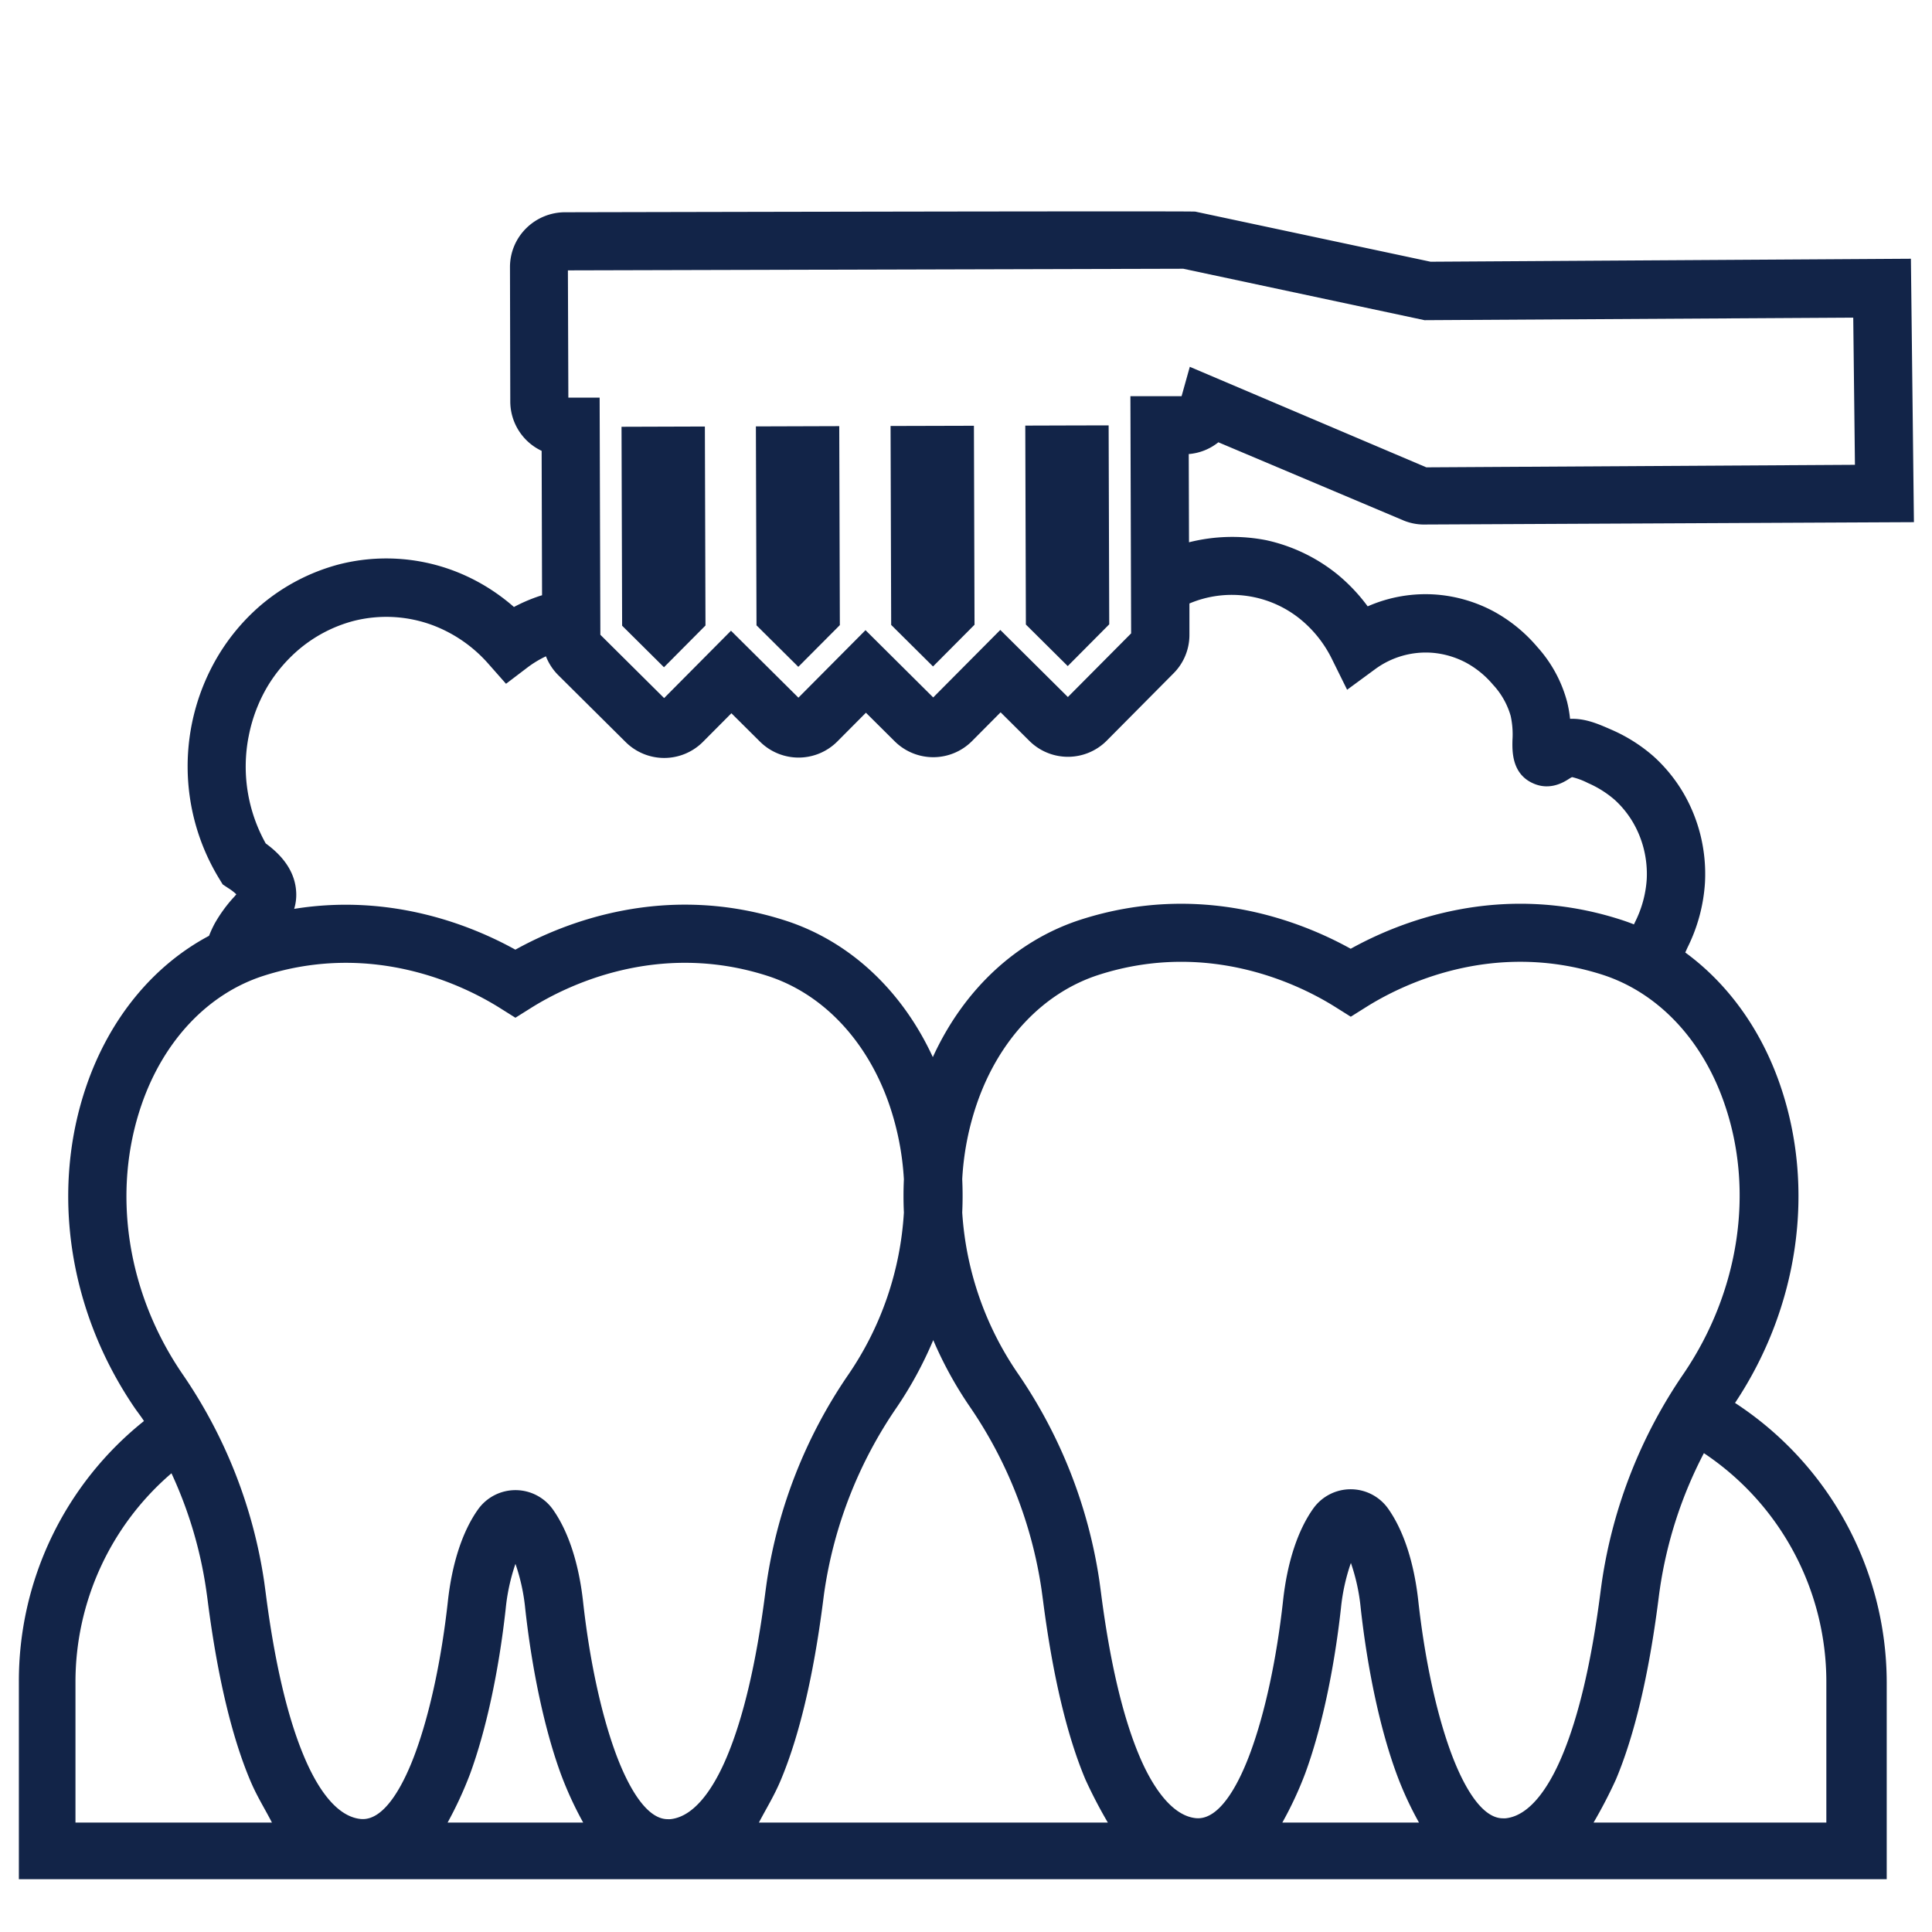
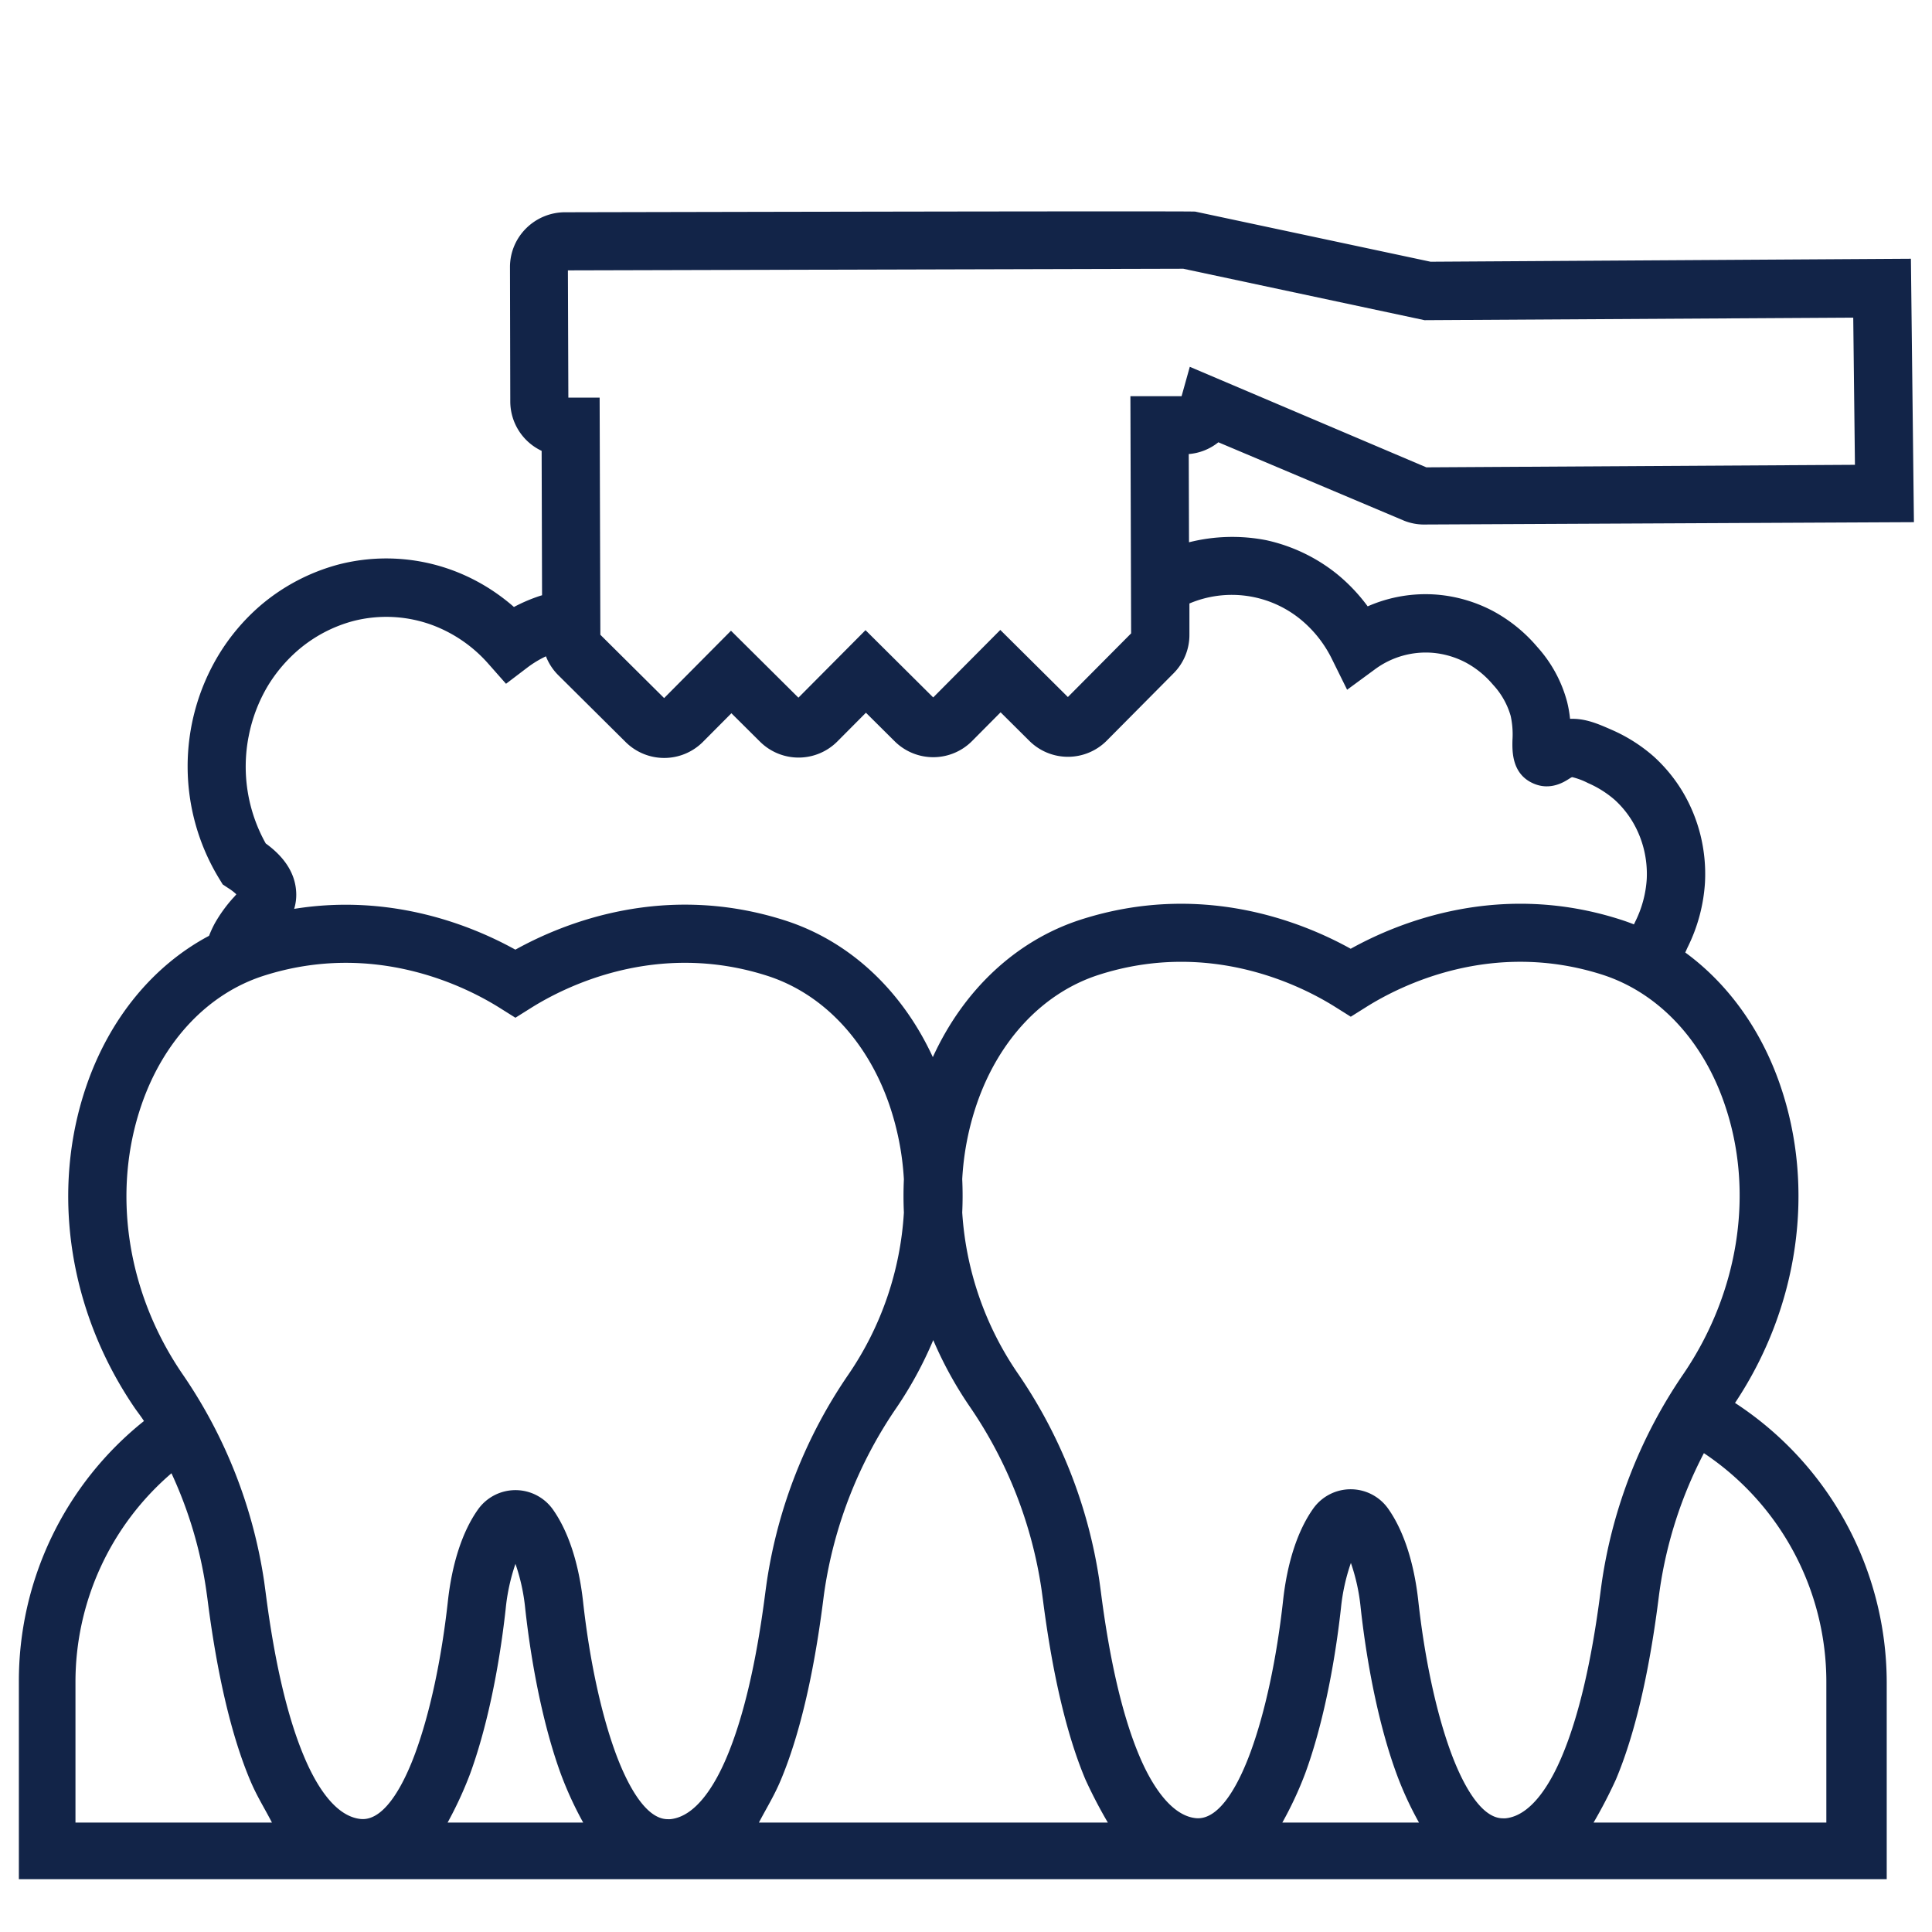
<svg xmlns="http://www.w3.org/2000/svg" version="1.1" width="70" height="70" x="0" y="0" viewBox="0 0 512 512" style="enable-background:new 0 0 512 512" xml:space="preserve" class="">
  <g>
    <g data-name="34-Brushing teeth">
      <path d="M459.8 371.79c17-25.52 21.36-57 11.94-84.3-5.08-14.76-13.92-26.88-25.13-35.07.24-.49.44-1 .68-1.48a44.7 44.7 0 0 0 4.55-17.11 43.05 43.05 0 0 0-1.24-12.69 42.5 42.5 0 0 0-4.49-11 41.27 41.27 0 0 0-7.81-9.62 42.69 42.69 0 0 0-11.3-7.16c-3.67-1.61-6.9-3-10.92-2.86a31.77 31.77 0 0 0-.79-4.54 35.17 35.17 0 0 0-7.9-14.52 40.65 40.65 0 0 0-11.79-9.54 38.71 38.71 0 0 0-14.73-4.31 38.13 38.13 0 0 0-18.42 3.1 46.89 46.89 0 0 0-8.19-8.61 45.37 45.37 0 0 0-18.68-8.92 46.93 46.93 0 0 0-20.48.55l-.07-23.38a14.34 14.34 0 0 0 7.85-3.12L372.12 138a14.34 14.34 0 0 0 5.7 1l129.39-.62-.8-69.81-127.29.79-62.35-13.28c-1-.21-167 .17-167 .17a14.66 14.66 0 0 0-10.35 4.27 14.45 14.45 0 0 0-4.27 10.25l.08 35.65a14.49 14.49 0 0 0 8.31 13.06l.11 38.27-.38.11a43.48 43.48 0 0 0-7.07 3 52.53 52.53 0 0 0-4.17-3.3 51.68 51.68 0 0 0-11.69-6.27 50.68 50.68 0 0 0-30.67-1.68 52.93 52.93 0 0 0-20.7 10.9 54.86 54.86 0 0 0-11.1 13.17 57.16 57.16 0 0 0 .22 59.18l.93 1.52 1.5 1a13.05 13.05 0 0 1 2.11 1.62c-.28.35-.61.73-.88 1a38.47 38.47 0 0 0-4.83 6.7 29.32 29.32 0 0 0-1.52 3.3c-14.76 7.84-26.34 21.85-32.49 39.73-9.53 27.7-4.79 59.57 12.7 85.26.81 1.19 1.78 2.39 2.54 3.6A88.14 88.14 0 0 0 5 445.72V498h495v-52.28a88.6 88.6 0 0 0-40.2-73.93zm-2.8-79.28c8 23.1 3.91 49.84-10.82 71.52a131.27 131.27 0 0 0-21.64 55c-.14 1-.29 2.07-.43 3.15-2.35 18.24-5.76 32.76-10.14 43.15-3 7.16-8.07 15.85-15 16.54a6.71 6.71 0 0 1-.69 0c-6.41 0-11.4-11-13.81-17.56-3.86-10.54-6.92-24.77-8.61-40.07-1.13-10.2-3.9-18.65-8-24.45a12.17 12.17 0 0 0-19.84 0c-4.12 5.8-6.89 14.25-8 24.45-1.69 15.3-4.74 29.53-8.61 40.07-2.5 6.83-7.69 18.19-14.49 17.52s-12-9.38-15-16.54c-4.38-10.39-7.79-24.91-10.14-43.15q-.22-1.67-.44-3.27a130.86 130.86 0 0 0-21.59-54.88A84.86 84.86 0 0 1 255 321.33q.2-4.43 0-8.84a74 74 0 0 1 3.88-20c5.85-17 17.64-29.45 32.34-34.16 29.32-9.4 53.58 2.83 62.64 8.53l4.11 2.58 4.11-2.58c9.07-5.7 33.31-17.94 62.64-8.53 14.67 4.75 26.46 17.2 32.28 34.18zM376.05 483h-36.22a96.72 96.72 0 0 0 6.08-13.07c4.28-11.67 7.63-27.29 9.46-43.8A52.4 52.4 0 0 1 358 414.2a51.7 51.7 0 0 1 2.59 11.85c1.82 16.5 5.18 32.22 9.46 43.89a90.24 90.24 0 0 0 6 13.06zm-82.46 0h-92.47c2.09-4 4-7 5.76-11.17 4.92-11.68 8.7-27.66 11.22-47.28.13-1 .26-2.06.4-3A115.88 115.88 0 0 1 237.62 373a102.6 102.6 0 0 0 9.7-17.86 102.44 102.44 0 0 0 9.68 17.63 115.3 115.3 0 0 1 19 48.36q.21 1.51.42 3.08c2.53 19.63 6.31 35.71 11.23 47.38a126.56 126.56 0 0 0 5.94 11.41zm20-411.78 63.93 13.63 113.61-.67.45 39-113.58.67-62.69-26.64-2.18 7.79h-13.56l.19 62.85L283 184.72l-17.91-17.78-17.78 17.89L229.37 167l-17.78 17.89-17.87-17.74L176 185l-16.9-16.78-.19-62.84h-8.29l-.12-33.73zM65.87 195.29A41.37 41.37 0 0 1 71 181.73a39.93 39.93 0 0 1 8-9.44 37.16 37.16 0 0 1 14.54-7.69 35.24 35.24 0 0 1 21.34 1.17 37 37 0 0 1 14.47 10.06l4.75 5.38 5.71-4.34a27.55 27.55 0 0 1 4.87-2.94 14.46 14.46 0 0 0 3.27 5l17.87 17.74a14.5 14.5 0 0 0 20.47-.07l7.54-7.58 7.6 7.55a14.5 14.5 0 0 0 20.47-.07l7.58-7.62 7.64 7.59a14.5 14.5 0 0 0 20.47-.07l7.58-7.63 7.64 7.59a14.5 14.5 0 0 0 20.47-.06L311 178.44a14.39 14.39 0 0 0 4.21-10.25v-8.26a28.8 28.8 0 0 1 29.41 4.18 31.54 31.54 0 0 1 8.3 10.43l4.08 8.25 7.42-5.45a22.65 22.65 0 0 1 15.23-4.34 23.13 23.13 0 0 1 8.8 2.58 24.76 24.76 0 0 1 7.19 5.85 20.4 20.4 0 0 1 4.7 8.28 22.88 22.88 0 0 1 .48 6.38c-.07 2.91-.23 9 5.51 11.52 4.48 2 8.21-.4 9.43-1.18.64-.41.74-.45.9-.48a18.91 18.91 0 0 1 4.16 1.56 27.56 27.56 0 0 1 7.13 4.49 25.67 25.67 0 0 1 4.84 6 26.83 26.83 0 0 1 2.82 6.94 27.37 27.37 0 0 1 .79 8.08 29.47 29.47 0 0 1-3.09 11.32l-.3.63q-1.77-.7-3.59-1.28c-31.71-10.17-58.37.47-71.47 7.74-13.1-7.27-39.76-17.9-71.47-7.74-17.1 5.49-31.1 18.58-39.27 36.46-8.19-17.76-22.13-30.76-39.16-36.22-31.71-10.17-58.36.47-71.47 7.74-11.29-6.26-32.64-15-58.62-10.81a12.93 12.93 0 0 0 .54-4.28c-.2-4.93-2.91-9.31-8.08-13.06a41.71 41.71 0 0 1-4.56-28.2zm-28.36 97.48c5.85-17 17.63-29.45 32.33-34.17 29.33-9.4 53.58 2.83 62.64 8.53l4.11 2.58 4.11-2.58c9.07-5.7 33.31-17.94 62.64-8.53 14.69 4.71 26.47 17.16 32.33 34.14a74 74 0 0 1 3.87 19.79q-.2 4.39 0 8.8a84.84 84.84 0 0 1-14.7 42.93 131.29 131.29 0 0 0-21.64 55c-.14 1-.29 2.07-.43 3.15-2.35 18.24-5.76 32.76-10.14 43.15-3 7.16-8.07 15.85-15 16.54a6.85 6.85 0 0 1-.69 0c-6.41 0-11.4-11-13.81-17.56-3.86-10.54-6.92-24.77-8.61-40.07-1.13-10.19-3.9-18.65-8-24.45a12.17 12.17 0 0 0-19.84 0c-4.12 5.8-6.89 14.25-8 24.44-1.69 15.3-4.74 29.53-8.61 40.07-2.5 6.83-7.71 18.19-14.49 17.52-6.95-.7-12-9.38-15-16.54-4.38-10.39-7.79-24.91-10.14-43.15q-.22-1.67-.44-3.27a130.85 130.85 0 0 0-21.59-54.88c-14.8-21.57-18.86-48.32-10.9-71.44zM154.55 483h-35.93a101.75 101.75 0 0 0 5.93-12.83c4.28-11.67 7.64-27.29 9.46-43.8a52.39 52.39 0 0 1 2.59-11.93 51.71 51.71 0 0 1 2.59 11.85c1.82 16.5 5.18 32.22 9.46 43.89a94.7 94.7 0 0 0 5.9 12.82zM20 445.72a72.85 72.85 0 0 1 25.44-55.29 111.48 111.48 0 0 1 9.21 30.92c.14 1 .29 2 .42 3.08 2.53 19.63 6.31 35.71 11.23 47.38C68.06 476 70 479 72.07 483H20zM484 483h-61.69a126.7 126.7 0 0 0 5.92-11.41c4.92-11.68 8.7-27.66 11.22-47.28.13-1 .26-2.06.4-3a113 113 0 0 1 11.7-36.21A72.85 72.85 0 0 1 484 445.72z" fill="#122448" opacity="1" data-original="#000000" />
-       <path d="m175.96 176.83 11-11.07-.16-52.73-22.09.07.16 52.72zM282.96 176.52l11-11.07-.16-52.72-9.26.02-12.83.04.16 52.72zM247.26 176.62l11-11.06-.16-52.73-22.09.06.16 52.72zM211.56 176.72l11.01-11.06-.16-52.73-22.09.07.16 52.72z" fill="#122448" opacity="1" data-original="#000000" />
    </g>
  </g>
</svg>